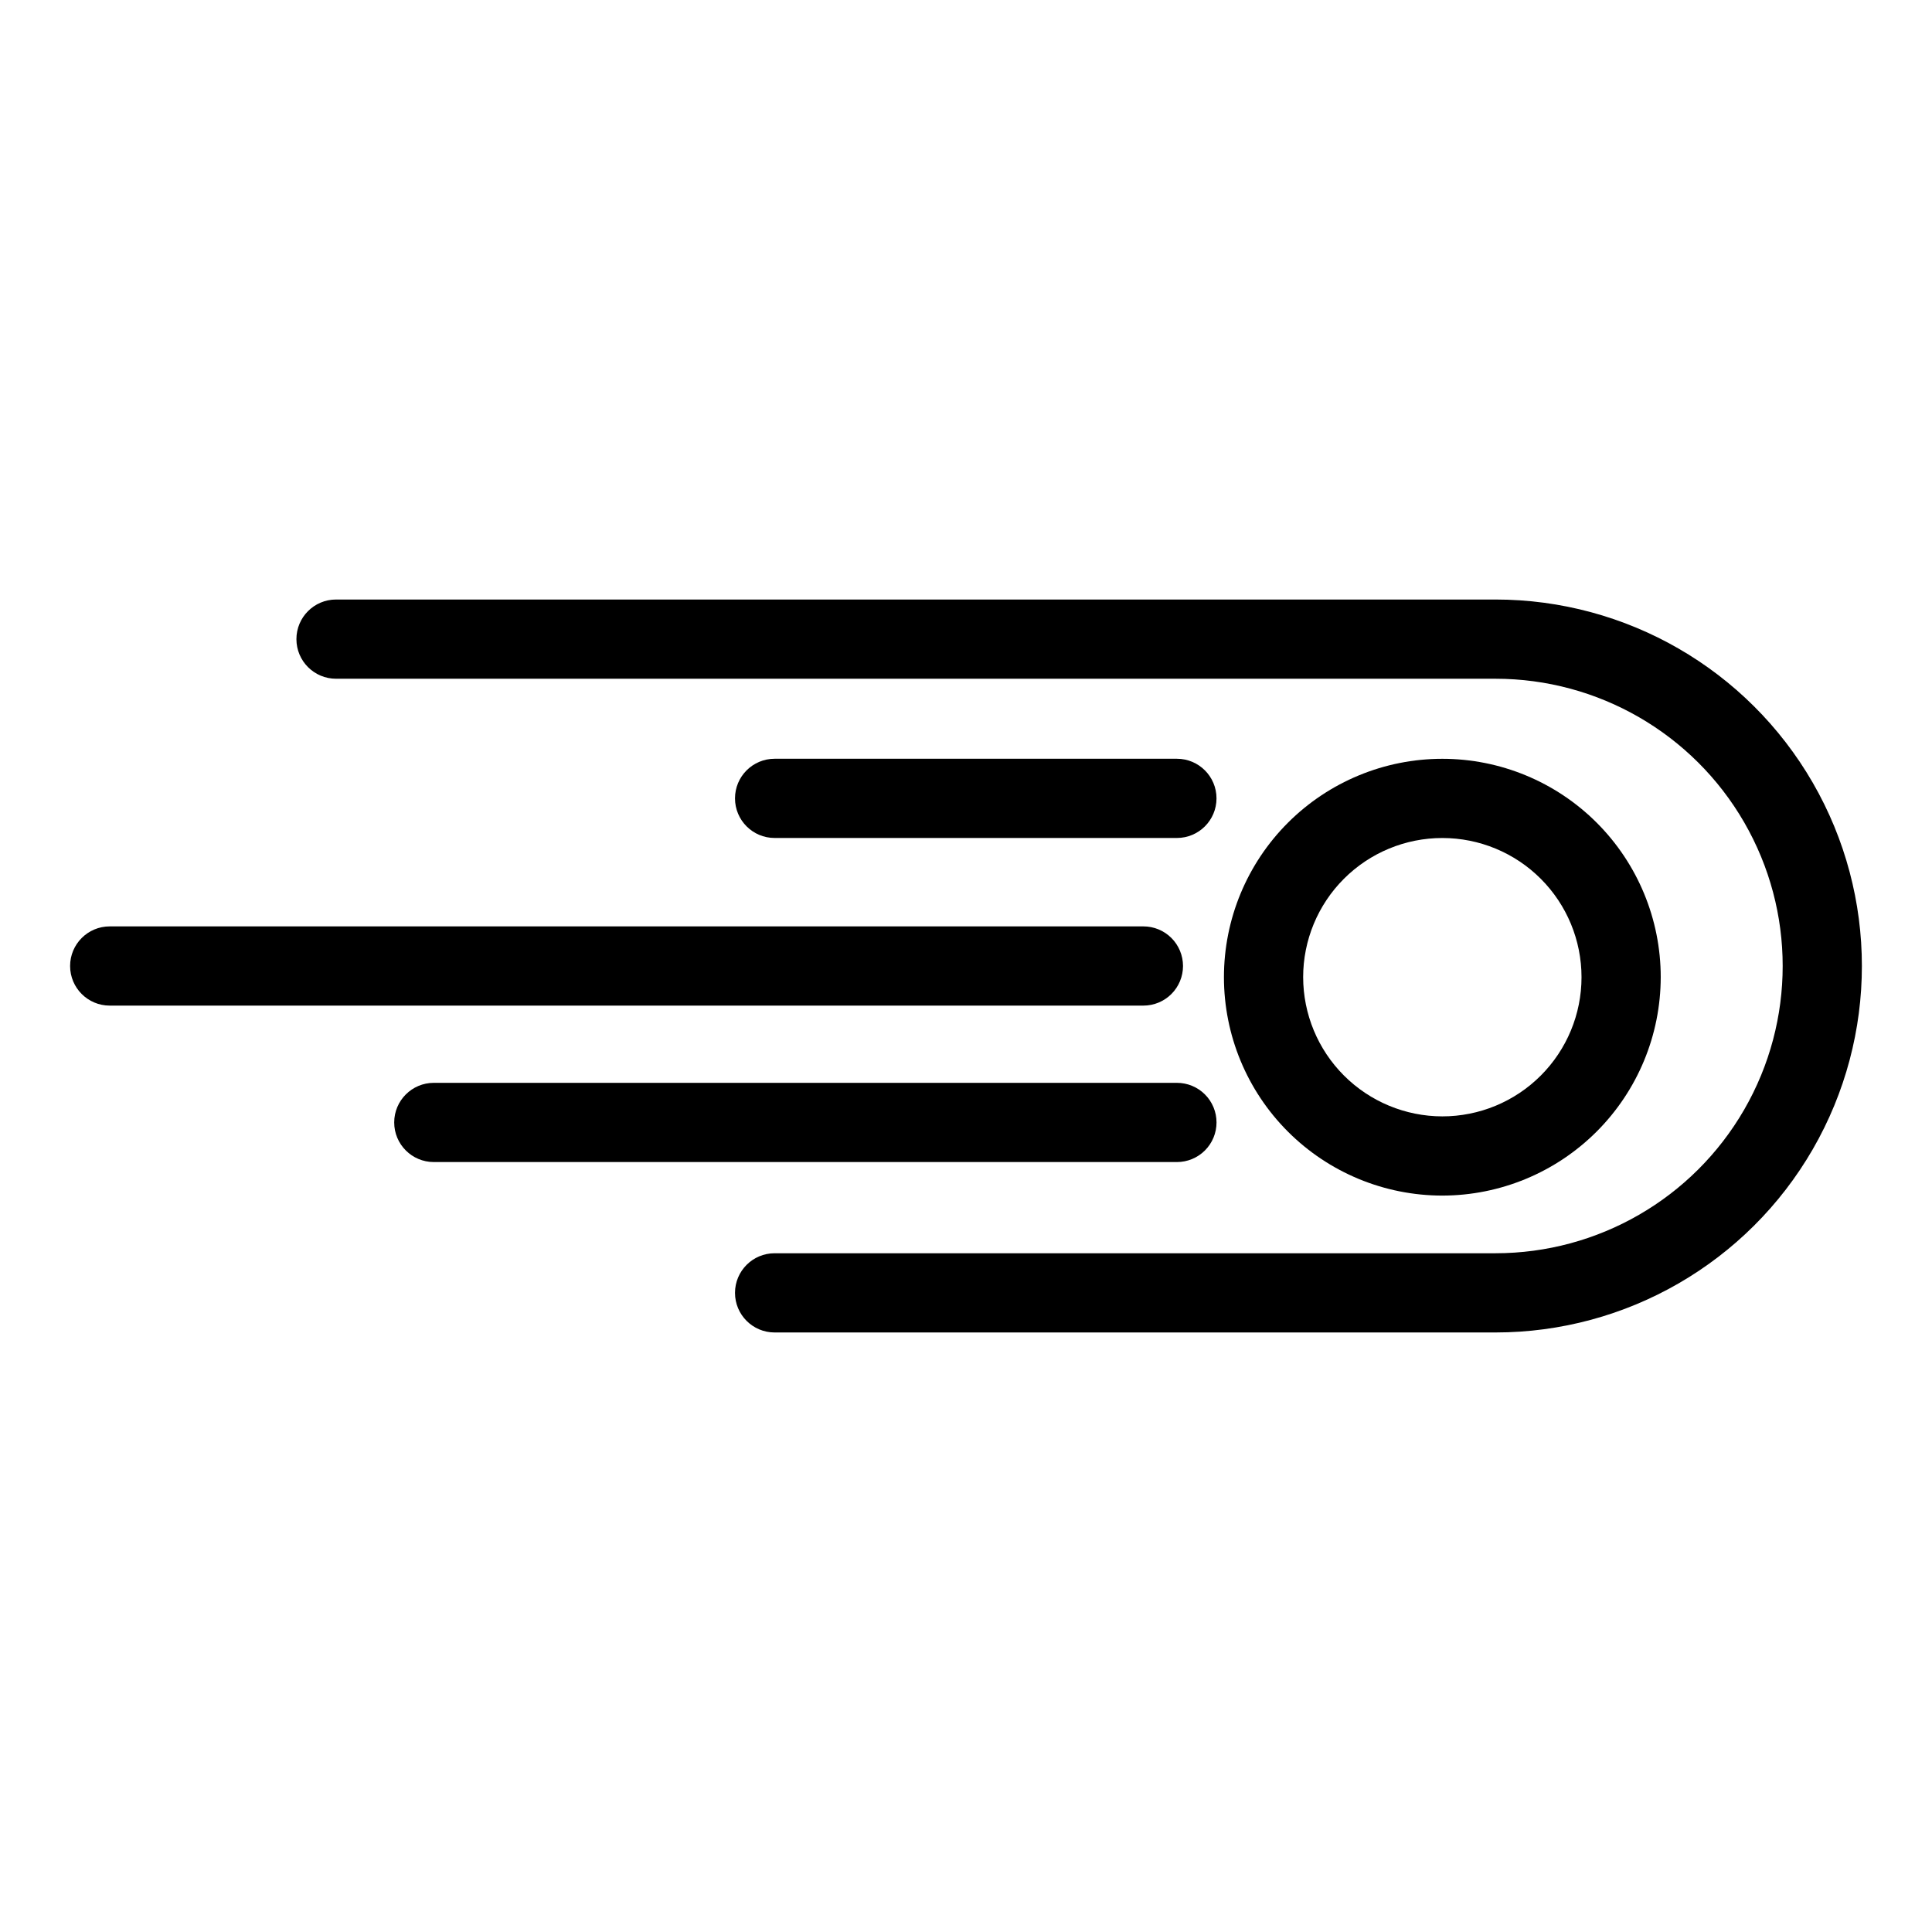
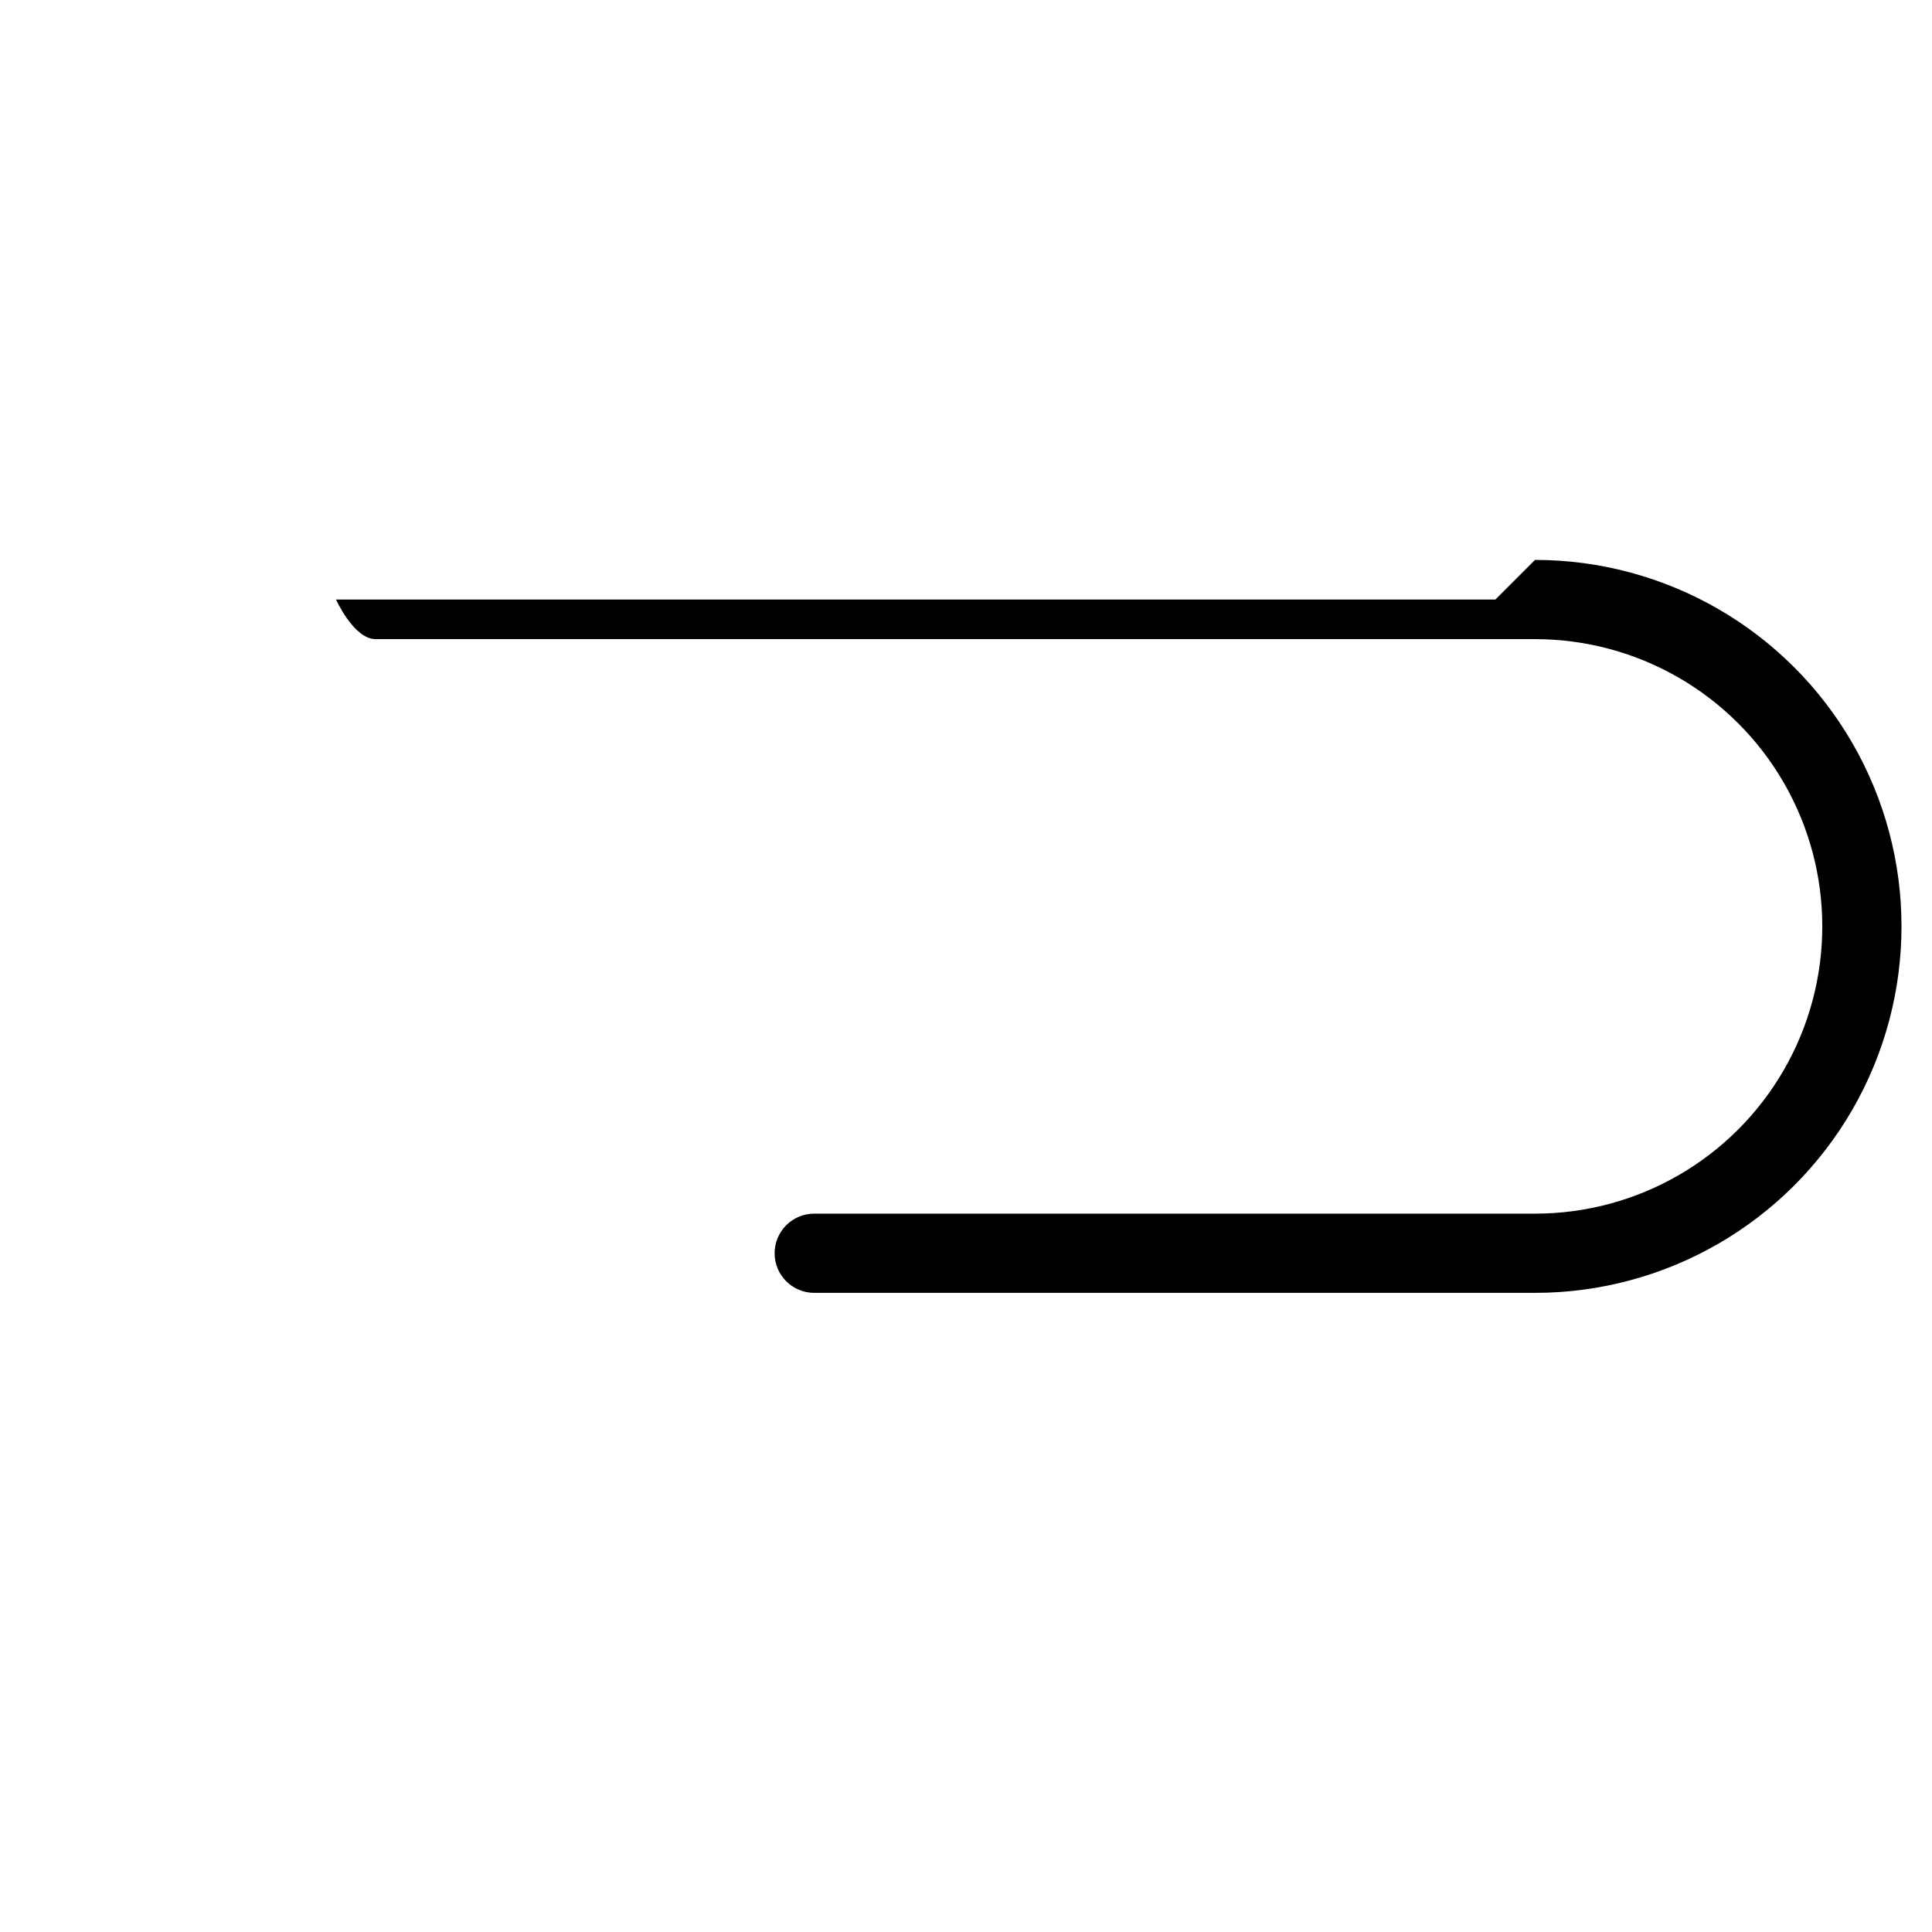
<svg xmlns="http://www.w3.org/2000/svg" fill="#000000" width="800px" height="800px" version="1.1" viewBox="144 144 512 512">
  <g>
-     <path d="m584.11 402.96c0-15.348-6.102-30.07-16.953-40.922-10.855-10.855-25.574-16.949-40.926-16.949-15.348 0-30.07 6.098-40.922 16.949-10.855 10.855-16.953 25.574-16.953 40.926 0 15.348 6.098 30.07 16.949 40.922 10.852 10.855 25.574 16.953 40.922 16.957 15.348-0.016 30.059-6.121 40.91-16.973 10.852-10.852 16.957-25.562 16.973-40.91zm-94.762 0c0-9.781 3.891-19.164 10.809-26.078 6.918-6.918 16.301-10.805 26.082-10.801 9.781 0 19.164 3.887 26.078 10.805 6.918 6.918 10.801 16.301 10.801 26.086 0 9.781-3.887 19.164-10.809 26.078-6.918 6.918-16.297 10.801-26.082 10.801-9.777-0.012-19.152-3.902-26.066-10.82-6.914-6.914-10.801-16.293-10.812-26.07z" />
-     <path d="m540.3 302.88h-307.25c-5.797 0-10.496 4.699-10.496 10.496s4.699 10.496 10.496 10.496h307.25c27.199 0 52.328 14.512 65.93 38.062 13.598 23.555 13.598 52.574 0 76.129-13.602 23.555-38.73 38.062-65.93 38.062h-191.02c-5.797 0-10.496 4.699-10.496 10.496s4.699 10.496 10.496 10.496h191.02c34.699 0 66.758-18.512 84.109-48.559 17.348-30.051 17.348-67.07 0-97.121-17.352-30.047-49.41-48.559-84.109-48.559z" />
-     <path d="m455.89 366.07c5.797 0 10.496-4.699 10.496-10.496s-4.699-10.496-10.496-10.496h-106.61c-5.797 0-10.496 4.699-10.496 10.496s4.699 10.496 10.496 10.496z" />
-     <path d="m466.39 441.46c0.004-2.785-1.102-5.457-3.07-7.426s-4.641-3.074-7.426-3.07h-196.93c-5.797 0-10.496 4.699-10.496 10.496 0 5.797 4.699 10.496 10.496 10.496h196.93c2.785 0 5.457-1.105 7.426-3.074s3.074-4.637 3.07-7.422z" />
-     <path d="m457.51 400c0-2.785-1.105-5.457-3.074-7.426s-4.637-3.074-7.422-3.07h-273.94c-5.797 0-10.496 4.699-10.496 10.496s4.699 10.496 10.496 10.496h273.94c2.785 0 5.453-1.105 7.422-3.074s3.074-4.641 3.074-7.422z" />
+     <path d="m540.3 302.88h-307.25s4.699 10.496 10.496 10.496h307.25c27.199 0 52.328 14.512 65.93 38.062 13.598 23.555 13.598 52.574 0 76.129-13.602 23.555-38.73 38.062-65.93 38.062h-191.02c-5.797 0-10.496 4.699-10.496 10.496s4.699 10.496 10.496 10.496h191.02c34.699 0 66.758-18.512 84.109-48.559 17.348-30.051 17.348-67.07 0-97.121-17.352-30.047-49.41-48.559-84.109-48.559z" />
  </g>
</svg>